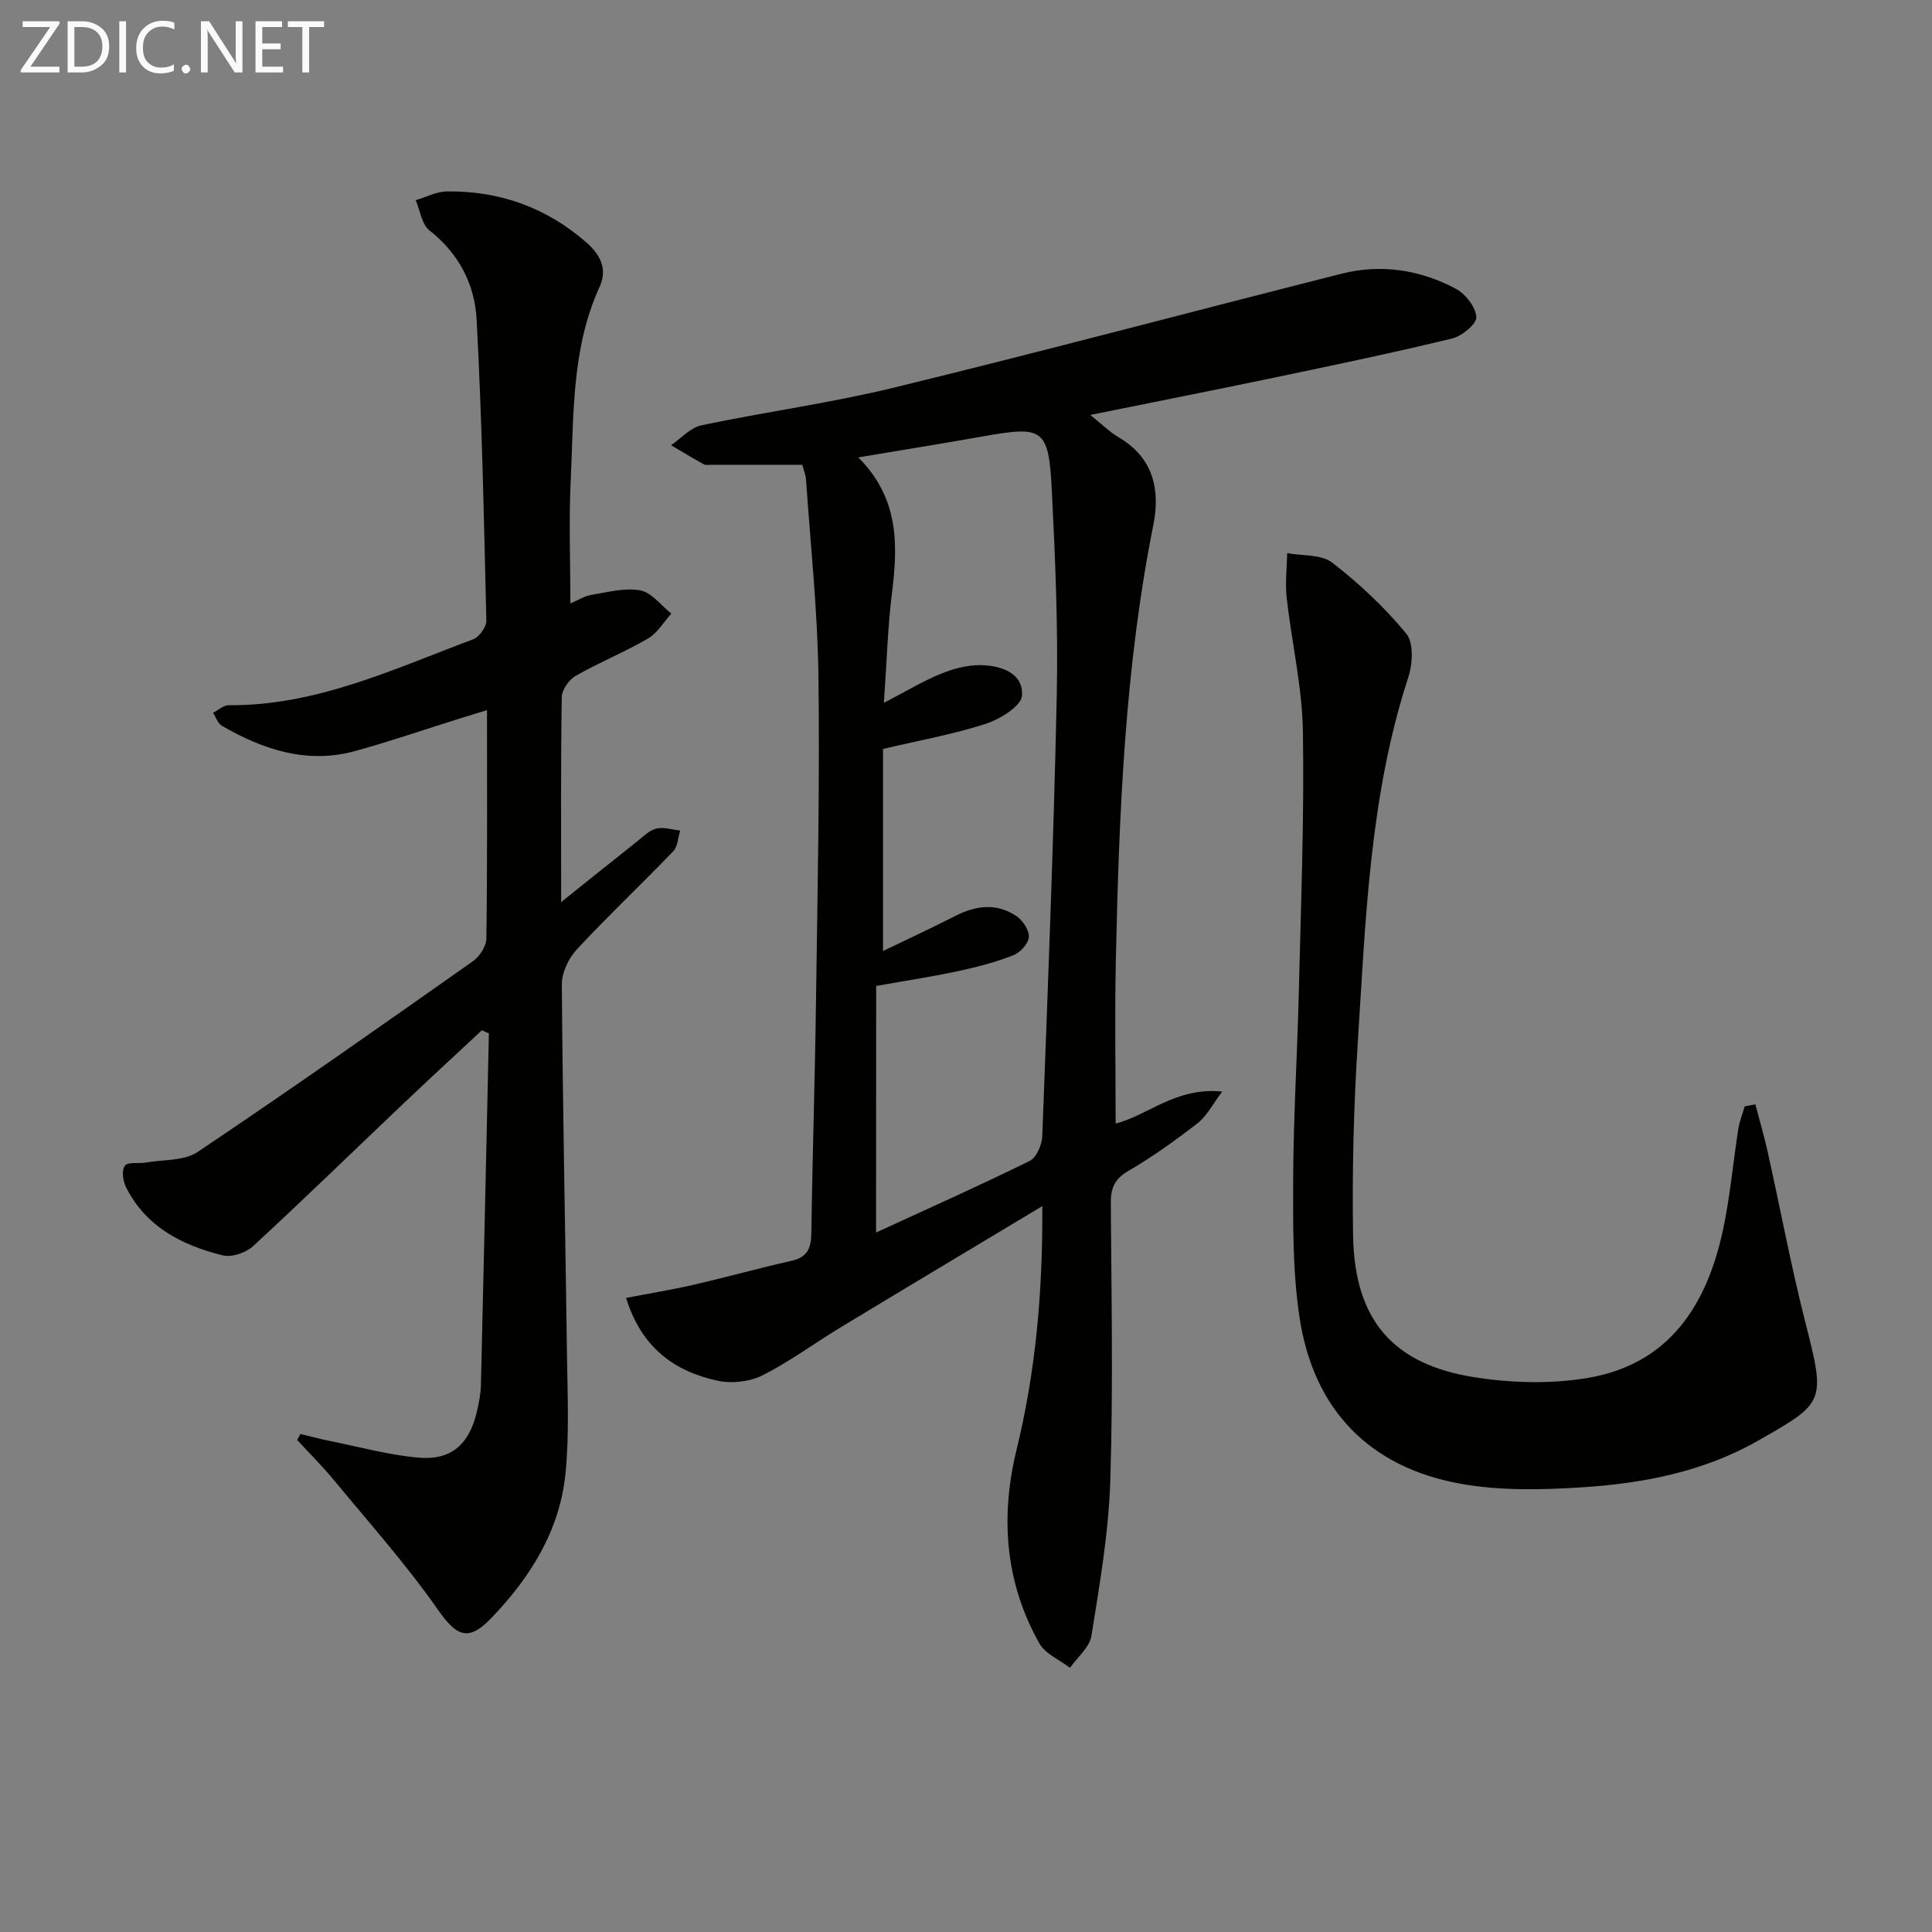
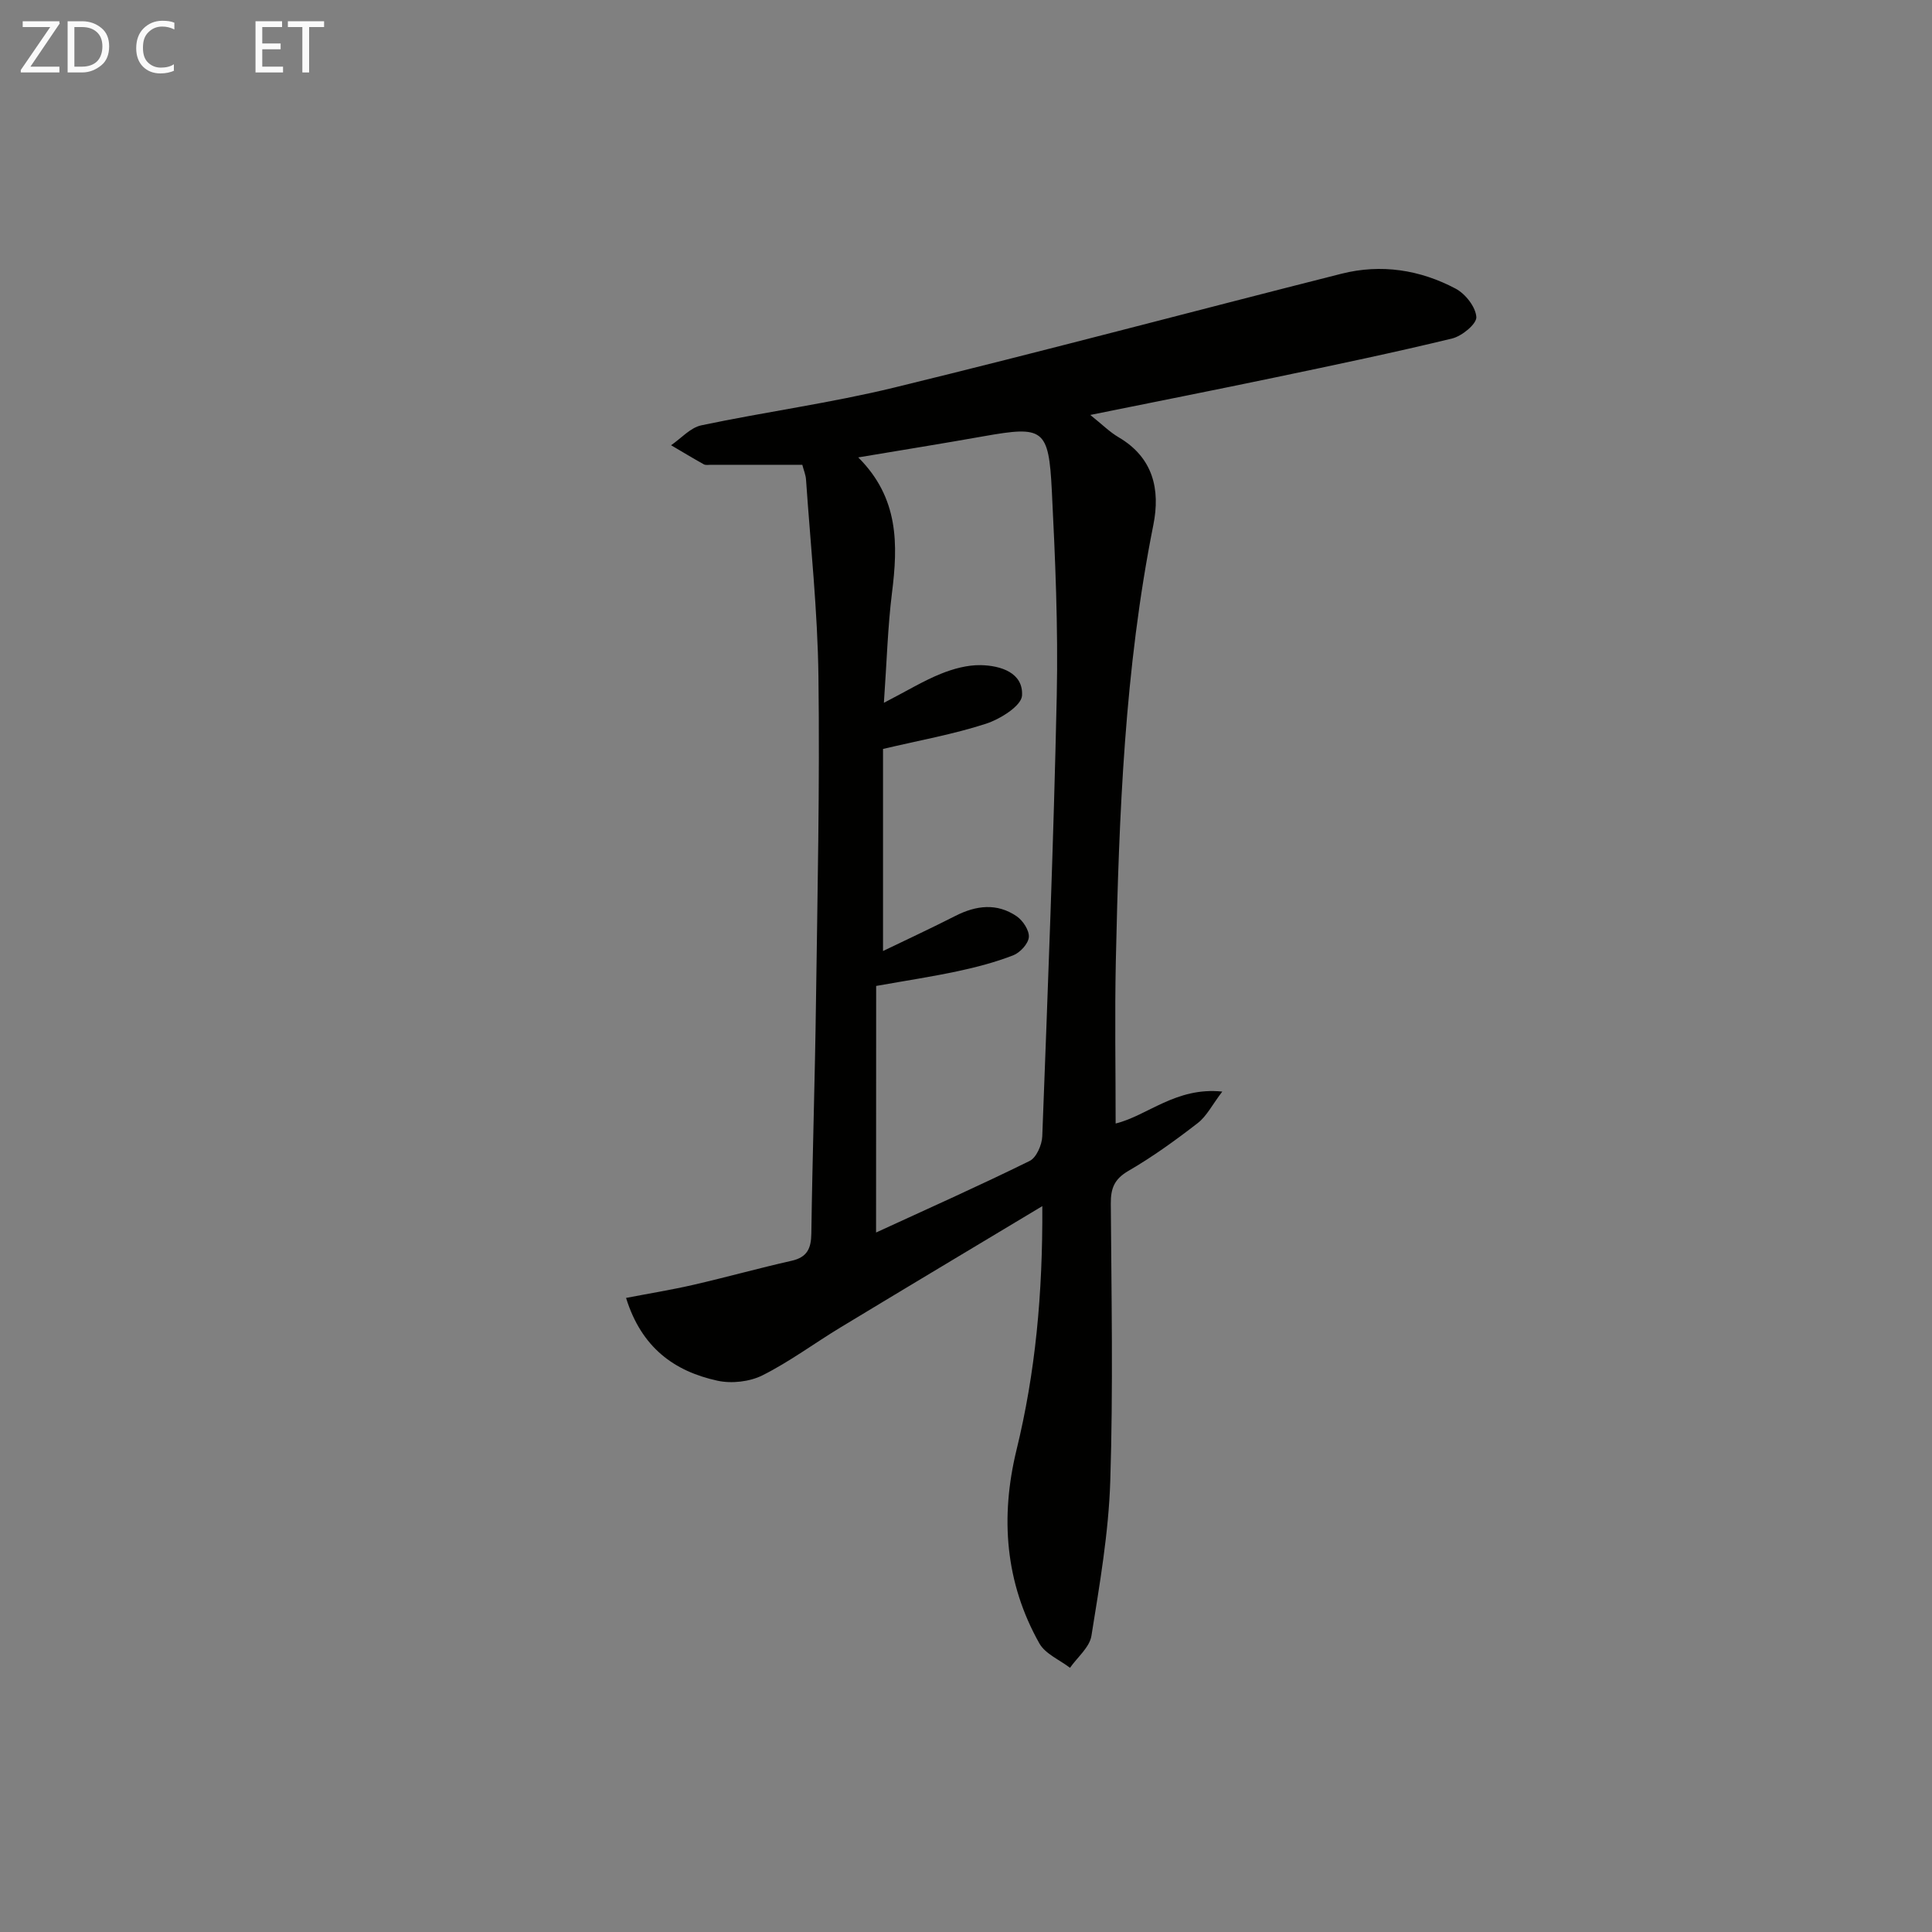
<svg xmlns="http://www.w3.org/2000/svg" enable-background="new 0 0 400 400" viewBox="0 0 400 400">
  <rect x="0" y="0" width="400" height="400" fill="#808080" stroke="none" />
  <path d="m215.8 249.71c-14.8 8.89-28.32 16.97-41.8 25.13-5.4 3.27-10.52 7.09-16.14 9.91-2.66 1.33-6.39 1.75-9.32 1.11-8.93-1.95-15.73-6.84-18.92-17.14 4.83-.93 9.46-1.68 14.02-2.73 6.77-1.56 13.47-3.43 20.25-4.96 3.25-.73 4.05-2.57 4.09-5.66.22-15.97.75-31.93.96-47.9.31-22.46.8-44.94.51-67.4-.17-13.6-1.64-27.18-2.57-40.77-.06-.95-.46-1.88-.77-3.07-6.4 0-12.66 0-18.92 0-.5 0-1.09.12-1.48-.1-2.28-1.27-4.52-2.63-6.77-3.95 2.08-1.42 3.99-3.64 6.26-4.12 13.3-2.8 26.83-4.62 40.02-7.84 30.92-7.54 61.68-15.75 92.53-23.55 8.19-2.07 16.24-.83 23.64 3.1 2.01 1.07 4.14 3.79 4.27 5.87.09 1.42-2.98 3.95-5.01 4.44-12.08 2.93-24.26 5.47-36.44 8.02-12.48 2.61-24.99 5.08-38.48 7.81 2.42 1.93 4 3.53 5.88 4.63 7.17 4.21 8.64 10.83 7.18 18.13-5.96 29.81-7.11 60.02-7.77 90.27-.24 11.13-.04 22.27-.04 33.67 6.56-1.59 12.49-7.61 22.08-6.61-2.09 2.75-3.23 5.09-5.08 6.52-4.6 3.56-9.34 6.99-14.36 9.9-2.92 1.7-3.66 3.62-3.64 6.77.13 19.15.5 38.31-.11 57.44-.34 10.72-2.2 21.42-3.9 32.04-.38 2.39-2.9 4.43-4.44 6.63-2.16-1.66-5.11-2.87-6.34-5.05-7.09-12.59-8.11-26.11-4.75-39.98 3.93-16.08 5.46-32.33 5.36-50.56zm-34.42 5.47c10.76-4.95 21.38-9.69 31.8-14.82 1.4-.69 2.54-3.32 2.61-5.09 1.15-30.42 2.35-60.84 3-91.27.3-14.13-.31-28.29-1.02-42.41-.65-12.89-1.73-13.46-14.15-11.26-8.39 1.49-16.8 2.84-25.93 4.37 8.45 8.42 8.24 18.05 6.98 28.09-.87 6.98-1.06 14.04-1.67 22.72 4.83-2.5 8.18-4.55 11.77-6 2.59-1.05 5.52-1.85 8.27-1.8 4.14.08 8.84 1.56 8.56 6.3-.13 2.14-4.52 4.87-7.46 5.83-6.71 2.18-13.72 3.43-21.32 5.22v41.84c4.93-2.38 9.99-4.73 14.96-7.26 4.31-2.2 8.62-2.73 12.72.07 1.29.89 2.63 2.93 2.51 4.32-.12 1.38-1.82 3.21-3.24 3.76-3.69 1.43-7.57 2.45-11.45 3.28-5.31 1.14-10.69 1.95-16.92 3.06-.02 16.96-.02 33.66-.02 51.05z" fill="#010100" />
-   <path d="m99.77 213.3c-5.43 5.07-10.89 10.09-16.27 15.2-10.37 9.85-20.61 19.83-31.12 29.52-1.48 1.36-4.42 2.35-6.28 1.89-8.4-2.09-15.89-5.89-20.01-14.11-.64-1.28-.94-3.53-.24-4.45.64-.84 2.87-.4 4.37-.66 3.61-.63 7.9-.31 10.7-2.19 19.18-12.86 38.08-26.16 56.97-39.47 1.4-.98 2.79-3.11 2.81-4.73.21-15.48.13-30.97.13-47.27-2.1.64-3.74 1.13-5.37 1.64-7.29 2.28-14.52 4.78-21.88 6.81-9.98 2.76-19.06-.25-27.65-5.22-.84-.49-1.22-1.77-1.82-2.68 1.08-.55 2.16-1.58 3.23-1.57 18.15.14 34.21-7.51 50.64-13.66 1.25-.47 2.74-2.56 2.71-3.86-.48-20.78-.9-41.58-2.01-62.34-.38-7.23-3.66-13.67-9.76-18.44-1.6-1.25-1.94-4.13-2.85-6.26 2.15-.64 4.3-1.79 6.47-1.82 10.88-.13 20.54 3.32 28.81 10.52 2.92 2.54 4.49 5.51 2.79 9.23-5.85 12.81-5.33 26.57-5.98 40.11-.4 8.3-.07 16.64-.07 25.45 1.62-.69 2.89-1.53 4.27-1.76 3.39-.55 6.96-1.54 10.2-.95 2.36.44 4.3 3.12 6.43 4.81-1.59 1.76-2.88 4.03-4.83 5.16-4.87 2.83-10.14 4.96-15.03 7.76-1.37.79-2.8 2.89-2.82 4.41-.22 13.65-.13 27.3-.13 42.4 5.74-4.59 10.66-8.55 15.61-12.47 1.29-1.02 2.57-2.36 4.06-2.74 1.53-.39 3.31.22 4.98.4-.46 1.45-.51 3.31-1.46 4.3-6.58 6.84-13.5 13.37-19.96 20.32-1.7 1.83-3.11 4.81-3.09 7.24.18 25.63.73 51.27 1.07 76.9.11 8.12.49 16.3-.31 24.35-1.19 11.86-7.32 21.6-15.46 30.03-4.74 4.91-7.16 3.6-10.99-1.88-6.55-9.36-14.21-17.95-21.5-26.78-2.39-2.89-5.06-5.55-7.61-8.32.22-.41.45-.82.67-1.23 2.09.5 4.16 1.06 6.26 1.48 6 1.21 11.96 2.84 18.02 3.41 6.91.65 10.68-2.68 12.28-9.58.41-1.77.77-3.6.82-5.41.58-24.28 1.11-48.56 1.65-72.84-.49-.2-.97-.42-1.45-.65z" fill="#010100" />
-   <path d="m363.43 228.64c.85 3.27 1.81 6.53 2.55 9.83 2.62 11.8 4.84 23.69 7.82 35.4 4.22 16.53 4 16.53-9.91 24.46-11.17 6.36-23.65 8.79-36.29 9.6-8.38.54-17.03.74-25.23-.74-18.84-3.4-30.38-15.32-33.29-34.27-1.47-9.59-1.38-19.48-1.34-29.22.06-12.81.87-25.61 1.17-38.42.43-17.97 1.14-35.95.84-53.91-.15-9.22-2.33-18.39-3.36-27.62-.34-3.03.05-6.15.11-9.23 3.15.59 7.05.22 9.31 1.96 5.59 4.32 10.85 9.26 15.34 14.7 1.56 1.88 1.33 6.24.44 8.98-8.04 24.65-8.85 50.28-10.48 75.77-.85 13.24-1.18 26.54-.97 39.81.28 17.56 8.21 26.83 25.48 29.46 7.47 1.14 15.42 1.35 22.85.13 17.12-2.79 24.96-15.12 28.3-30.89 1.44-6.8 2.05-13.77 3.12-20.66.25-1.6.87-3.14 1.32-4.71.74-.14 1.48-.29 2.22-.43z" fill="#010100" />
  <g fill="#fafafa">
    <path d="m12.4 4.8-6.1 9h6v1.2h-8v-.5l6.1-8.9h-5.7v-1.2h7.6v.4z" />
    <path d="m14 15v-10.6h3c1.6 0 2.9.5 4 1.4s1.6 2.2 1.6 3.8-.5 3-1.6 3.9-2.4 1.5-4 1.5zm1.4-9.4v8.2h1.6c1.3 0 2.4-.4 3.1-1.1s1.1-1.8 1.1-3.1-.4-2.3-1.2-3-1.8-1-3.1-1z" />
-     <path d="m26.1 4.4v10.6h-1.4v-10.6z" />
    <path d="m36.1 14.6c-.8.4-1.8.6-2.9.6-1.5 0-2.7-.5-3.6-1.4s-1.4-2.2-1.4-3.8c0-1.7.5-3.1 1.5-4.1s2.3-1.6 3.9-1.6c1 0 1.8.1 2.5.4v1.4c-.8-.4-1.6-.6-2.5-.6-1.2 0-2.1.4-2.9 1.2s-1.1 1.8-1.1 3.2c0 1.3.3 2.3 1 3s1.6 1.1 2.7 1.1c1 0 2-.2 2.7-.7v1.3z" />
-     <path d="m37.6 14.3c0-.2.1-.5.3-.6s.4-.3.6-.3c.3 0 .5.1.6.3s.3.4.3.6-.1.4-.3.6-.4.3-.6.3c-.3 0-.5-.1-.6-.3s-.3-.4-.3-.6z" />
-     <path d="m50.2 15h-1.6l-5.3-8.2c-.2-.2-.3-.5-.4-.7 0 .2.1.7.1 1.5v7.4h-1.4v-10.6h1.7l5.2 8.1c.2.4.4.6.4.7 0-.3-.1-.8-.1-1.5v-7.3h1.4z" />
    <path d="m58.6 15h-5.7v-10.6h5.5v1.2h-4.1v3.4h3.8v1.2h-3.8v3.6h4.3z" />
    <path d="m67.1 5.6h-3.1v9.4h-1.4v-9.4h-3v-1.2h7.5z" />
  </g>
</svg>